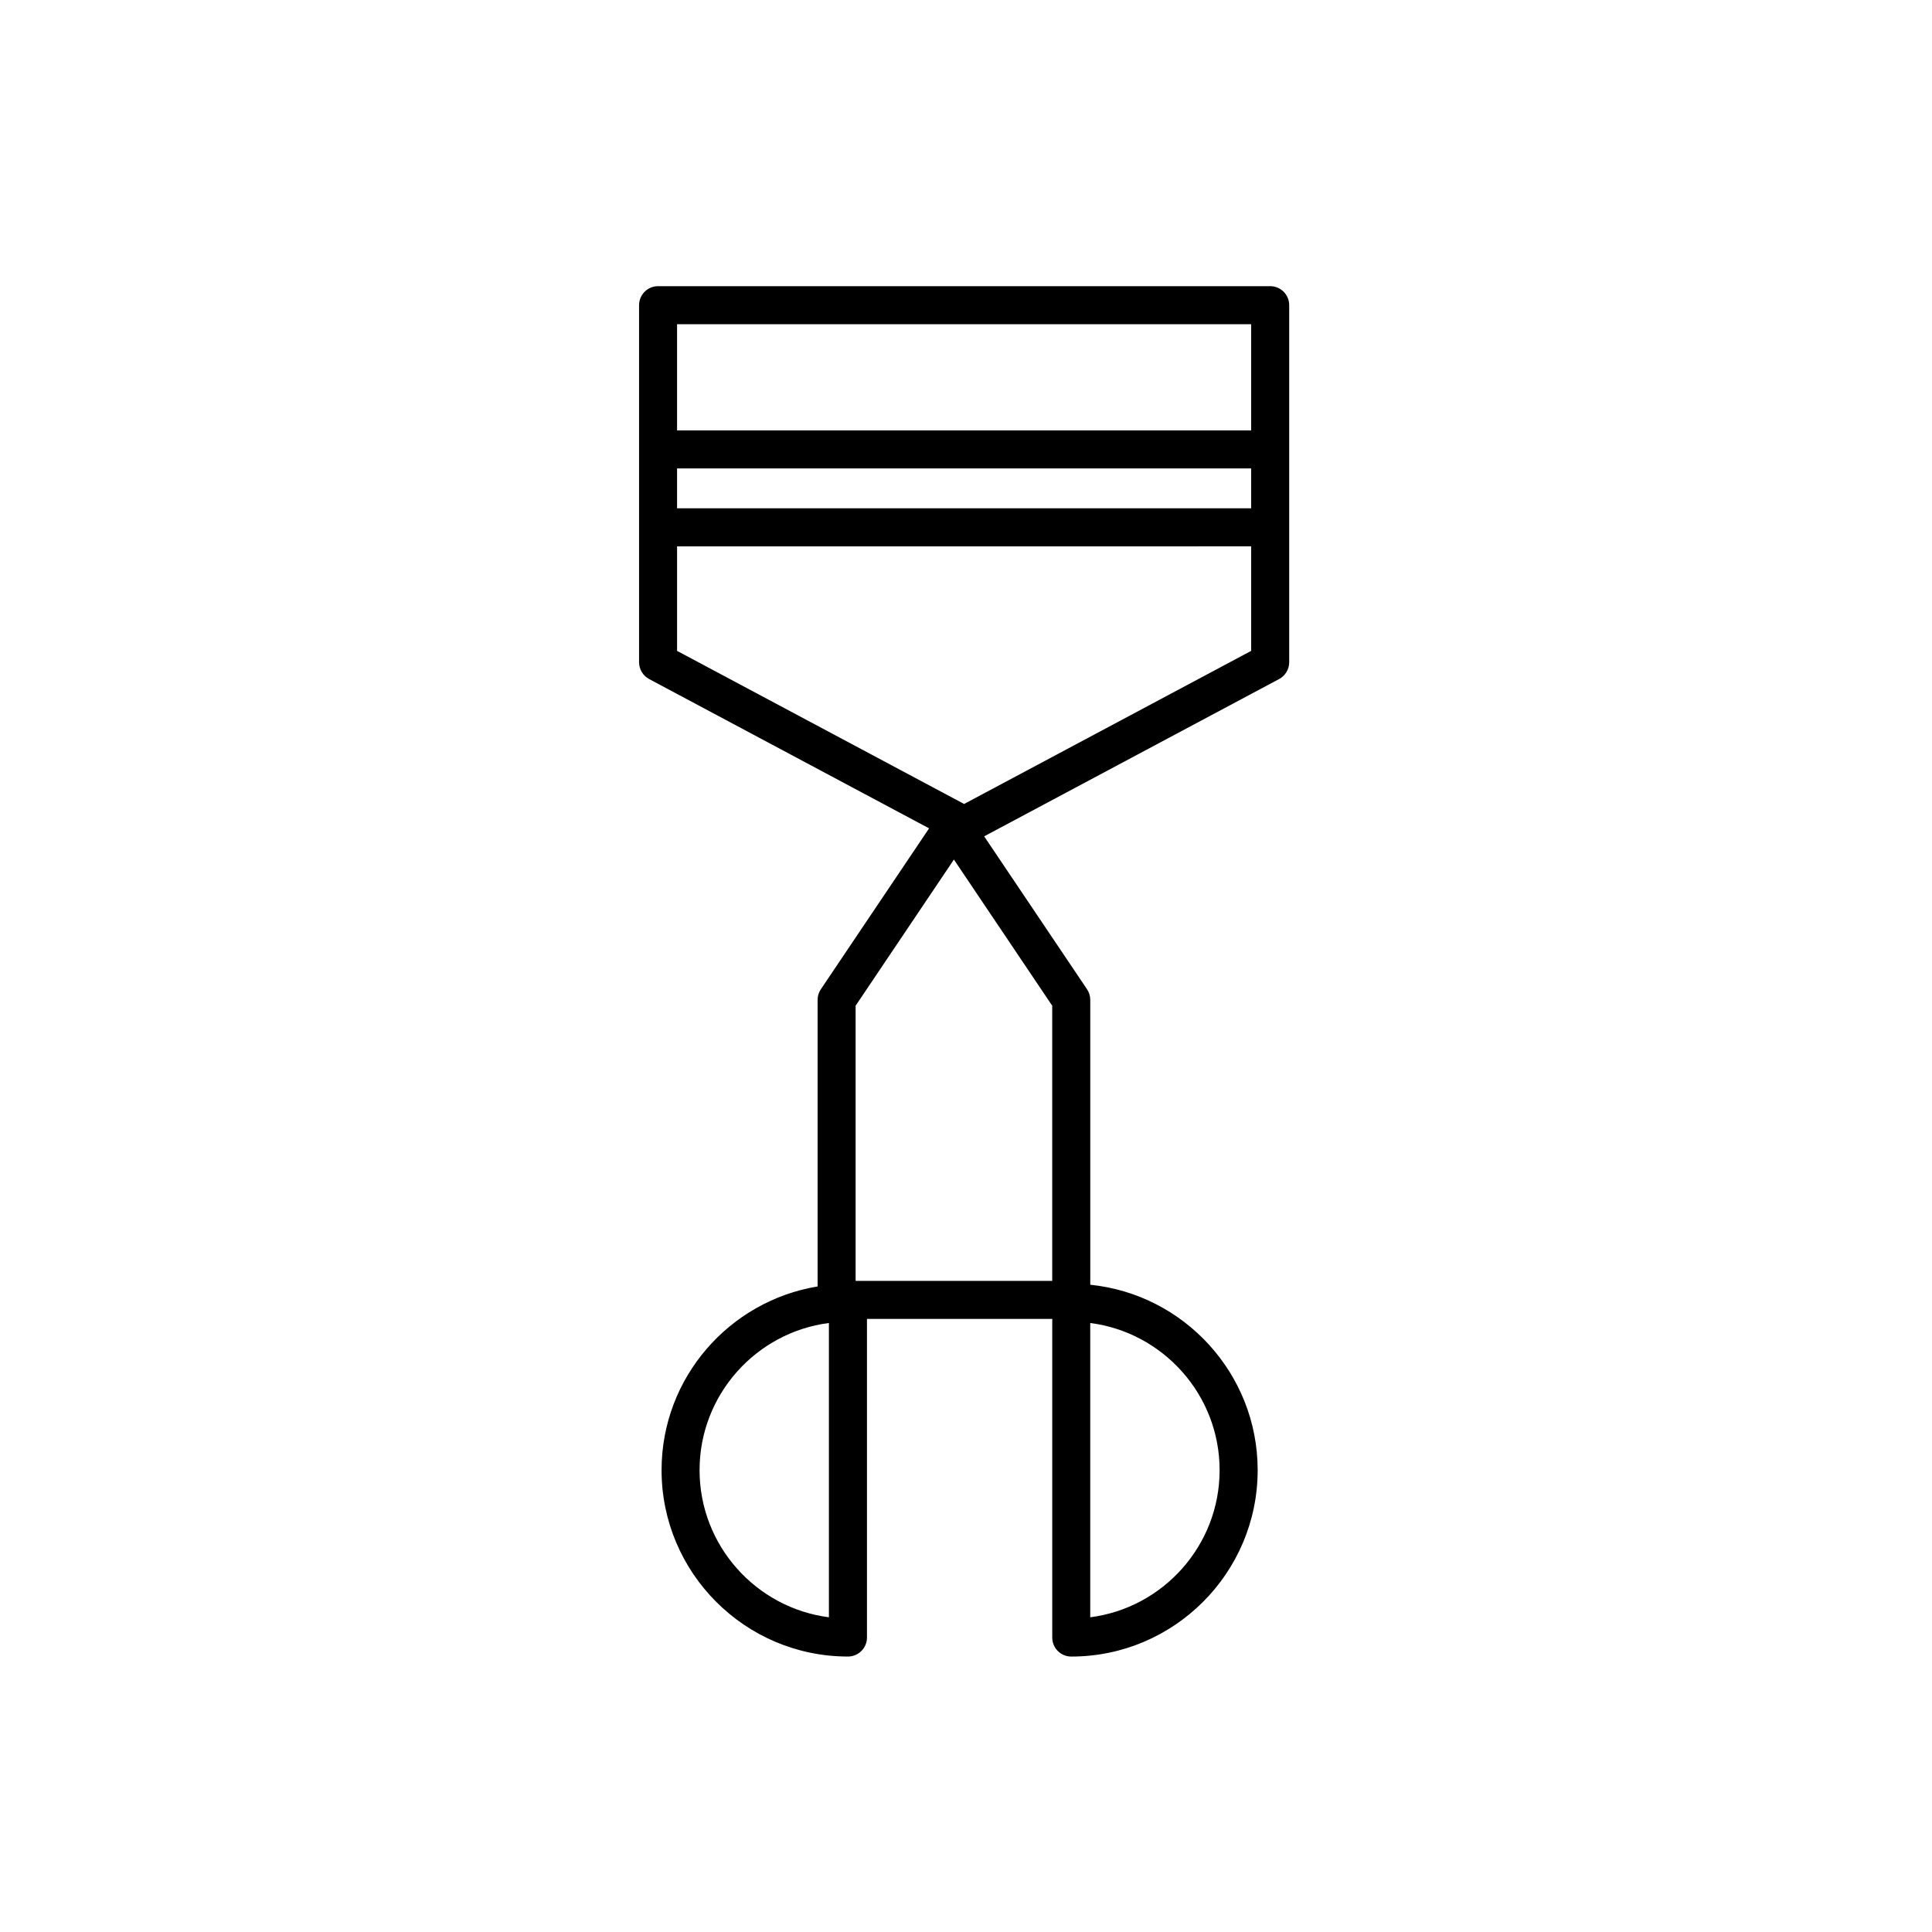
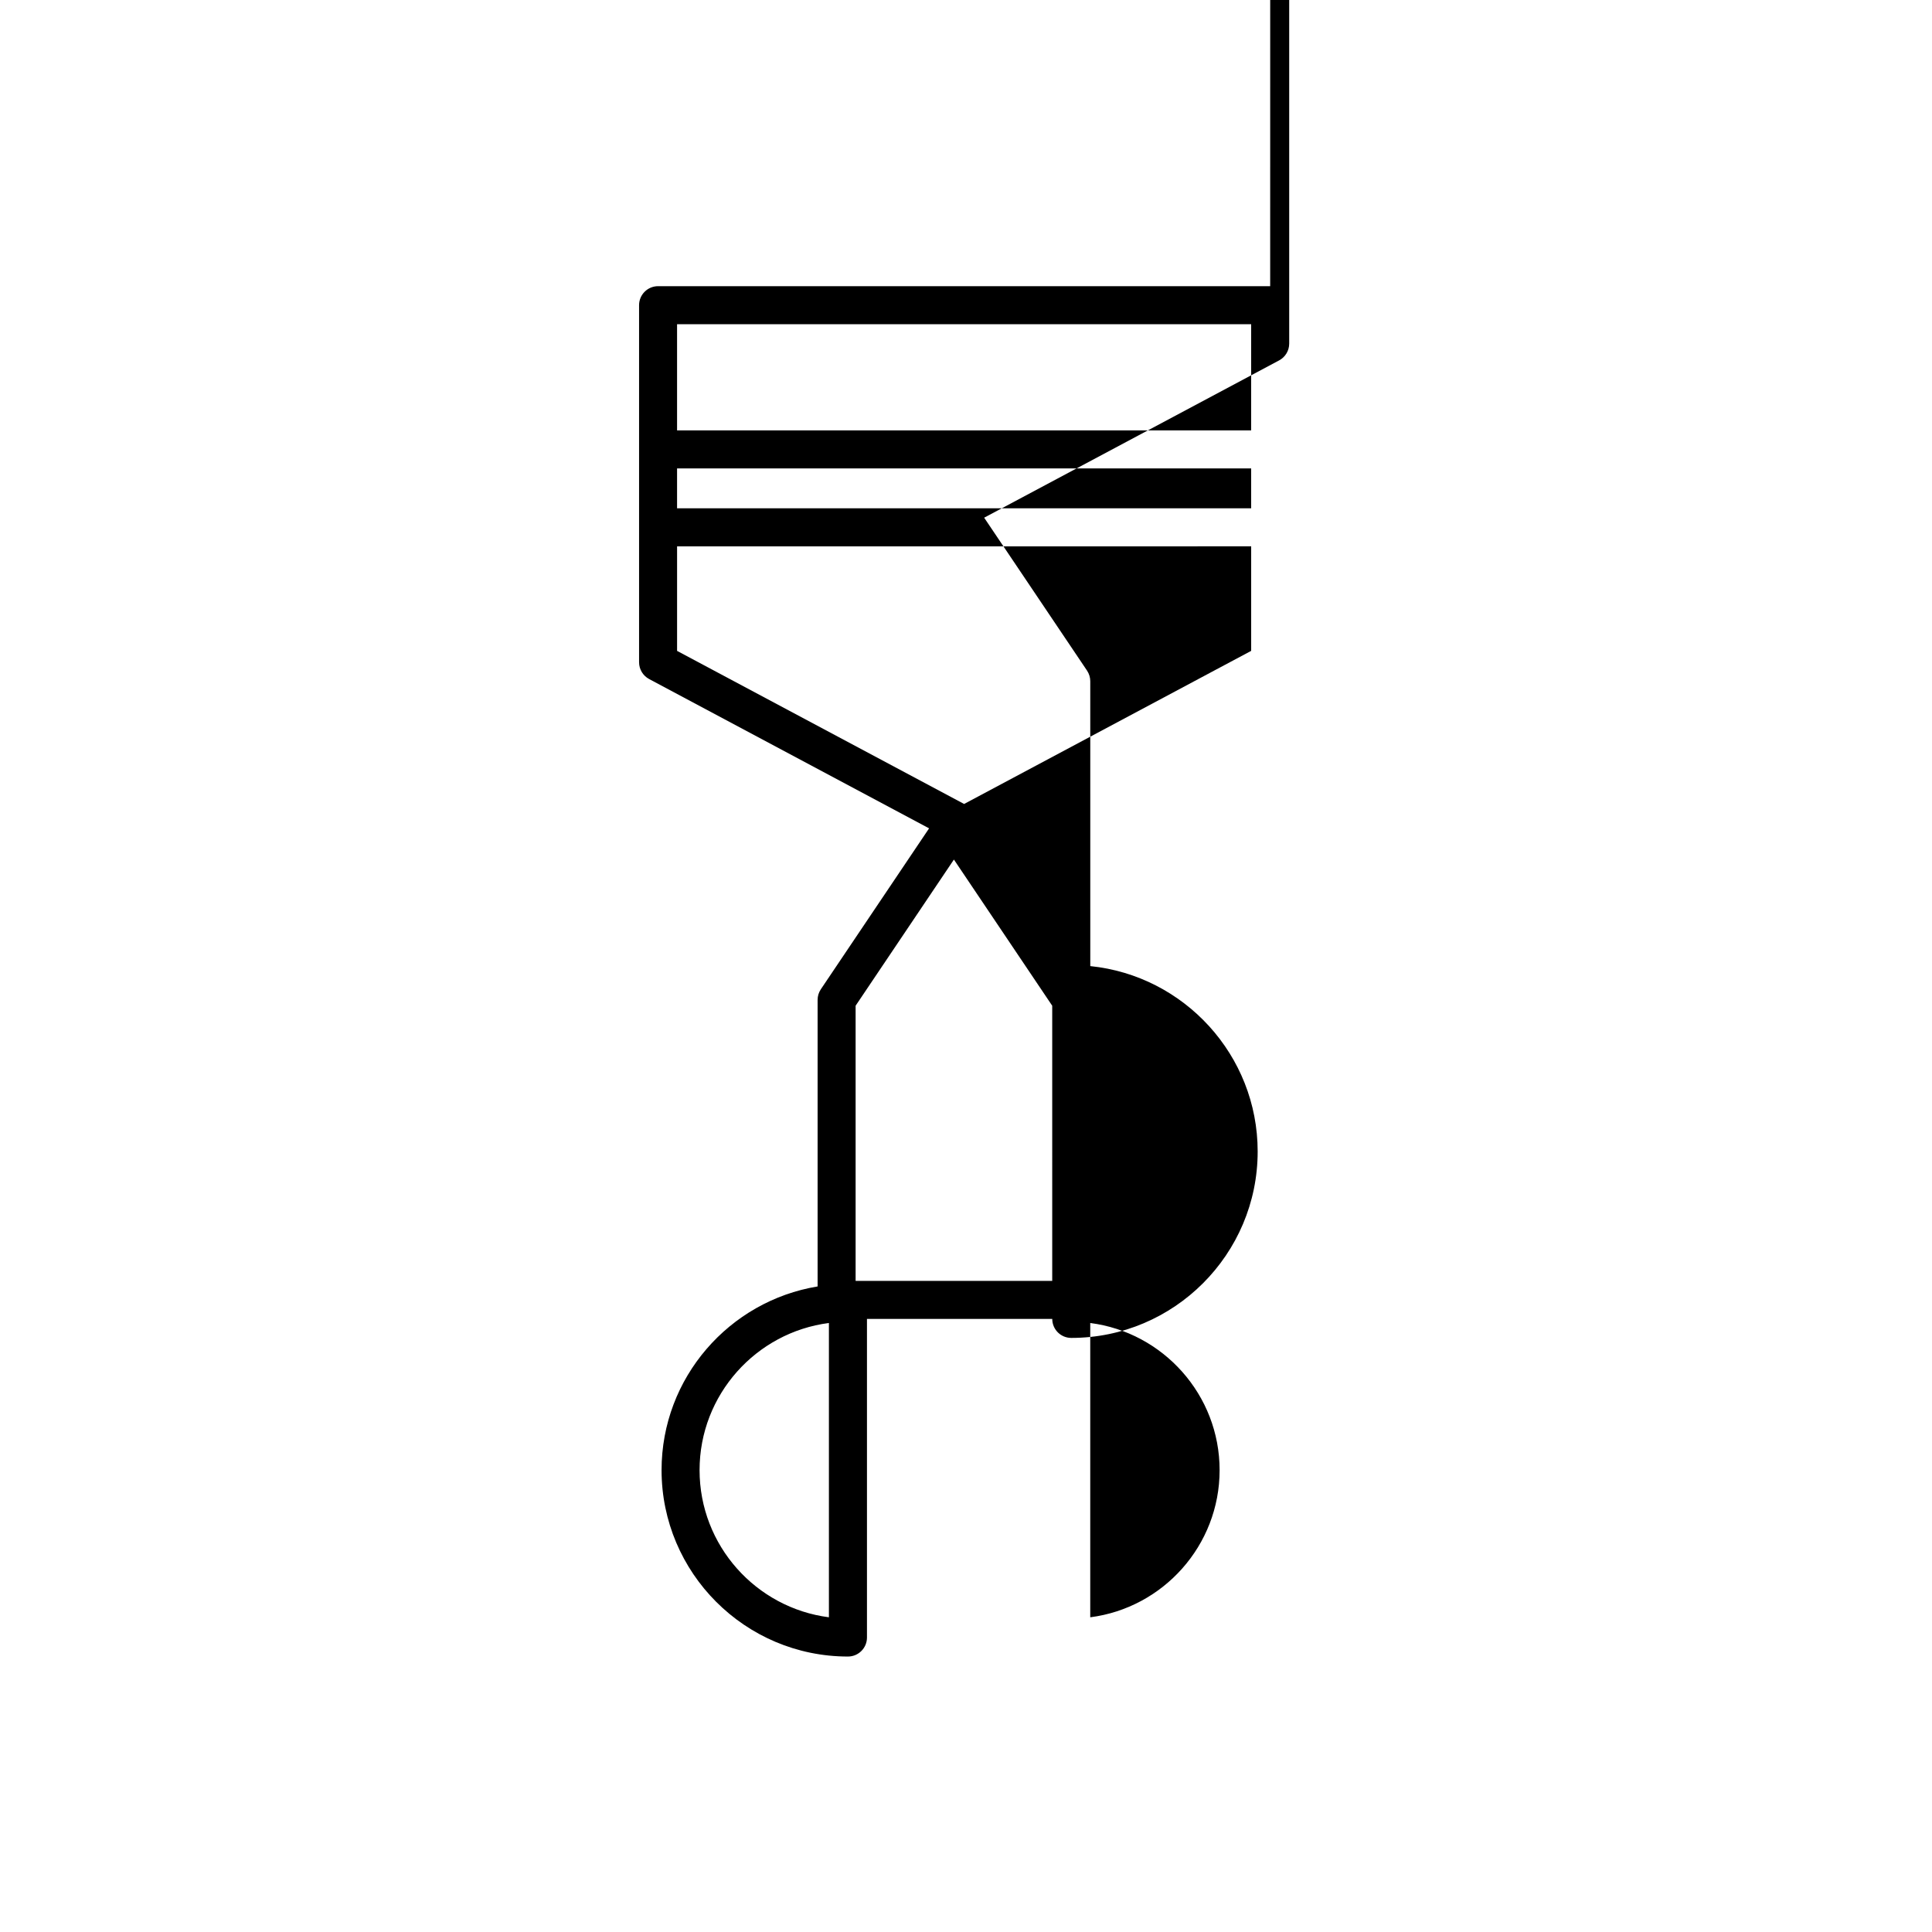
<svg xmlns="http://www.w3.org/2000/svg" fill="#000000" width="800px" height="800px" version="1.1" viewBox="144 144 512 512">
-   <path d="m480.61 219.84h-162.21c-2.785 0-5.039 2.258-5.039 5.039v94.625c0 1.859 1.023 3.566 2.664 4.445l74.195 39.57-28.691 42.652c-0.559 0.836-0.855 1.809-0.855 2.816v75.934c-23.418 3.859-41.352 24.188-41.352 48.68 0 27.23 22.152 49.398 49.395 49.398 2.785 0 5.039-2.258 5.039-5.039v-84.438h49.102v84.445c0 2.781 2.246 5.039 5.039 5.039 27.23 0 49.398-22.156 49.398-49.402 0-25.527-19.477-46.602-44.359-49.133l-0.004-75.492c0-0.996-0.301-1.98-0.855-2.816l-27.266-40.527 78.188-41.691c1.625-0.875 2.652-2.582 2.652-4.441v-94.625c0-2.781-2.25-5.039-5.035-5.039zm-157.18 48.297h152.14v10.57h-152.14zm152.14-38.219v28.145l-152.14-0.004v-28.145zm-111.9 342.68c-19.305-2.481-34.277-19.02-34.277-38.996 0-19.965 14.973-36.516 34.277-38.996zm103.54-38.996c0 19.977-14.977 36.516-34.285 38.996v-77.988c19.305 2.477 34.285 19.027 34.285 38.992zm-44.359-50.152h-52.105v-72.922l26.051-38.734 26.051 38.734zm-23.352-126.39-76.066-40.57v-27.699l152.14-0.004v27.699z" />
+   <path d="m480.61 219.84h-162.21c-2.785 0-5.039 2.258-5.039 5.039v94.625c0 1.859 1.023 3.566 2.664 4.445l74.195 39.57-28.691 42.652c-0.559 0.836-0.855 1.809-0.855 2.816v75.934c-23.418 3.859-41.352 24.188-41.352 48.68 0 27.23 22.152 49.398 49.395 49.398 2.785 0 5.039-2.258 5.039-5.039v-84.438h49.102c0 2.781 2.246 5.039 5.039 5.039 27.23 0 49.398-22.156 49.398-49.402 0-25.527-19.477-46.602-44.359-49.133l-0.004-75.492c0-0.996-0.301-1.98-0.855-2.816l-27.266-40.527 78.188-41.691c1.625-0.875 2.652-2.582 2.652-4.441v-94.625c0-2.781-2.25-5.039-5.035-5.039zm-157.18 48.297h152.14v10.57h-152.14zm152.14-38.219v28.145l-152.14-0.004v-28.145zm-111.9 342.68c-19.305-2.481-34.277-19.02-34.277-38.996 0-19.965 14.973-36.516 34.277-38.996zm103.54-38.996c0 19.977-14.977 36.516-34.285 38.996v-77.988c19.305 2.477 34.285 19.027 34.285 38.992zm-44.359-50.152h-52.105v-72.922l26.051-38.734 26.051 38.734zm-23.352-126.39-76.066-40.57v-27.699l152.14-0.004v27.699z" />
</svg>